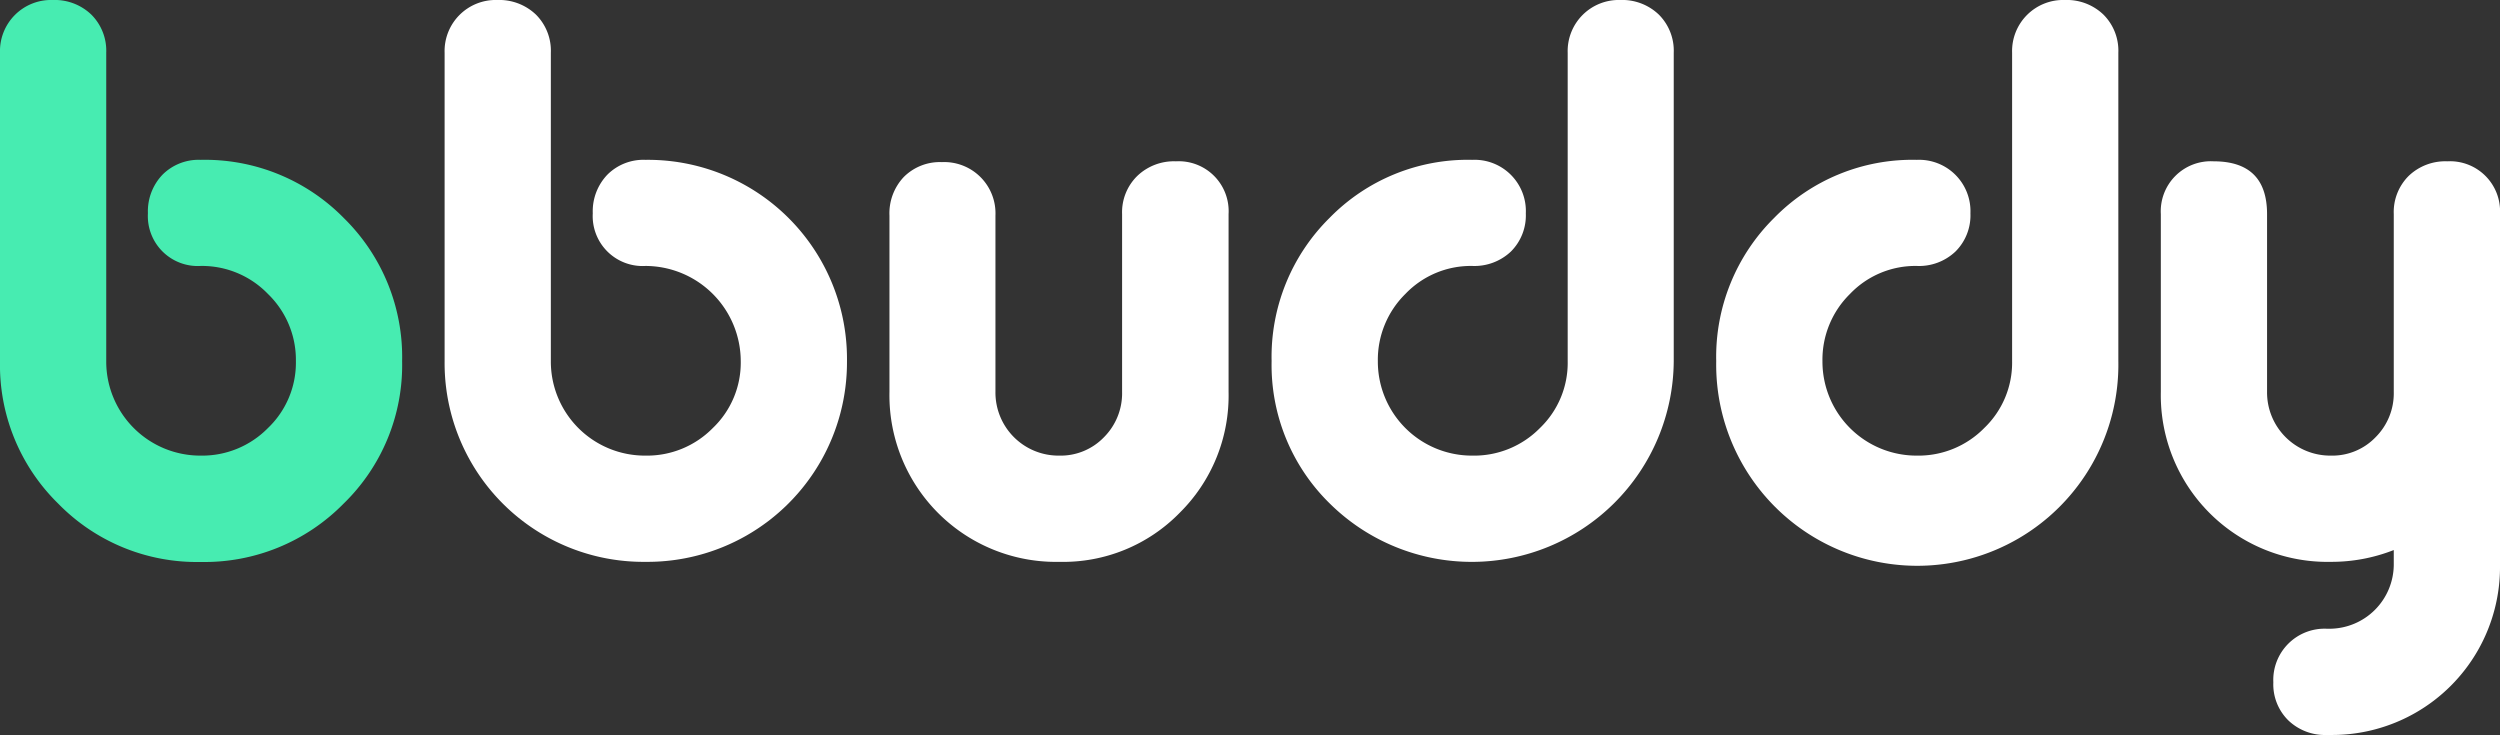
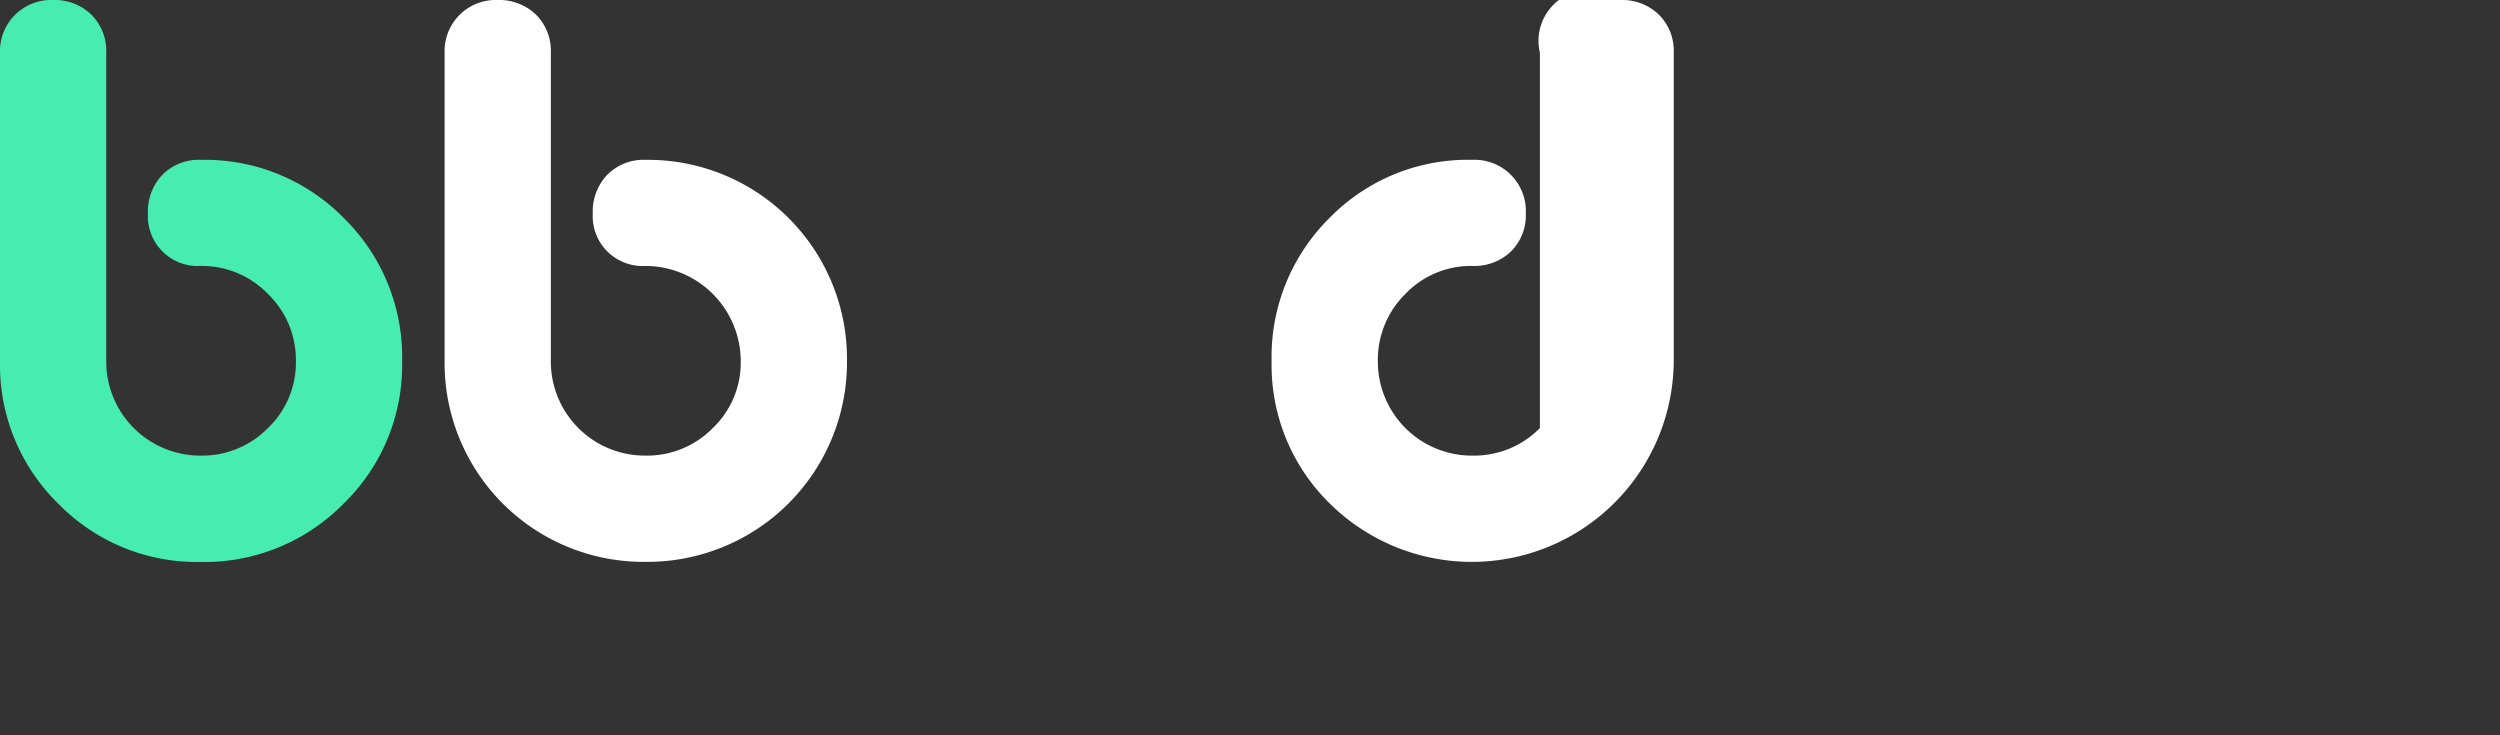
<svg xmlns="http://www.w3.org/2000/svg" viewBox="0 0 406.65 119.55">
  <rect x="0" y="0" width="406.65" height="119.55" fill="#333333" stroke="none" />
  <defs>
    <style>.cls-1{fill:#47ecb1;}.cls-2{fill:#fff;}</style>
  </defs>
  <g id="Calque_2" data-name="Calque 2">
    <g id="Calque_1-2" data-name="Calque 1">
      <path class="cls-1" d="M32.64,26a31.66,31.66,0,0,1,23.3,9.48,31.67,31.67,0,0,1,9.47,23.29,31.4,31.4,0,0,1-9.54,23.17,31.7,31.7,0,0,1-23.23,9.47A31.5,31.5,0,0,1,9.47,81.92,31.53,31.53,0,0,1,0,58.75V8.58A8.31,8.31,0,0,1,8.58,0a8.6,8.6,0,0,1,6.27,2.37,8.29,8.29,0,0,1,2.43,6.21V58.75A15.3,15.3,0,0,0,32.64,74.11a15,15,0,0,0,10.94-4.48,14.7,14.7,0,0,0,4.55-10.88,14.92,14.92,0,0,0-4.55-10.94,14.91,14.91,0,0,0-10.94-4.55,8.12,8.12,0,0,1-8.58-8.57,8.6,8.6,0,0,1,2.37-6.27A8.29,8.29,0,0,1,32.64,26Z" />
      <path class="cls-2" d="M105,26a32.38,32.38,0,0,1,32.77,32.77A32.46,32.46,0,0,1,105,91.39,32.34,32.34,0,0,1,72.32,58.75V8.58A8.31,8.31,0,0,1,80.89,0a8.64,8.64,0,0,1,6.28,2.37A8.29,8.29,0,0,1,89.6,8.58V58.75A15.3,15.3,0,0,0,105,74.11a15,15,0,0,0,10.94-4.48,14.7,14.7,0,0,0,4.55-10.88A15.53,15.53,0,0,0,105,43.26a8.12,8.12,0,0,1-8.58-8.57,8.6,8.6,0,0,1,2.37-6.27A8.29,8.29,0,0,1,105,26Z" />
-       <path class="cls-2" d="M161.92,35.07V63.74a10.26,10.26,0,0,0,10.36,10.37,9.79,9.79,0,0,0,7.3-3,10.11,10.11,0,0,0,2.94-7.36V34.82A8.25,8.25,0,0,1,185,28.61a8.6,8.6,0,0,1,6.27-2.37,8.12,8.12,0,0,1,8.57,8.58V63.74a26.81,26.81,0,0,1-7.93,19.65,26.48,26.48,0,0,1-19.59,8,27.09,27.09,0,0,1-27.64-27.65V35.07A8.6,8.6,0,0,1,147,28.8a8.29,8.29,0,0,1,6.21-2.43,8.34,8.34,0,0,1,8.71,8.7Z" />
-       <path class="cls-2" d="M239.48,43.26a14.73,14.73,0,0,0-10.88,4.55,15.05,15.05,0,0,0-4.48,10.94,15.3,15.3,0,0,0,15.36,15.36,15,15,0,0,0,11-4.48A14.69,14.69,0,0,0,255,58.75V8.58A8.31,8.31,0,0,1,263.55,0a8.6,8.6,0,0,1,6.27,2.37,8.29,8.29,0,0,1,2.43,6.21V58.75a32.85,32.85,0,0,1-55.93,23.17,31.5,31.5,0,0,1-9.48-23.17,31.77,31.77,0,0,1,9.41-23.29A31.44,31.44,0,0,1,239.48,26a8.34,8.34,0,0,1,8.71,8.71,8.29,8.29,0,0,1-2.43,6.21A8.64,8.64,0,0,1,239.48,43.26Z" />
-       <path class="cls-2" d="M311.8,43.26a14.71,14.71,0,0,0-10.88,4.55,15,15,0,0,0-4.48,10.94A15.3,15.3,0,0,0,311.8,74.11a15,15,0,0,0,10.95-4.48,14.72,14.72,0,0,0,4.54-10.88V8.58A8.31,8.31,0,0,1,335.87,0a8.6,8.6,0,0,1,6.27,2.37,8.29,8.29,0,0,1,2.43,6.21V58.75a32.71,32.71,0,1,1-65.41,0,31.77,31.77,0,0,1,9.41-23.29A31.44,31.44,0,0,1,311.8,26a8.36,8.36,0,0,1,8.71,8.71,8.29,8.29,0,0,1-2.44,6.21A8.6,8.6,0,0,1,311.8,43.26Z" />
-       <path class="cls-2" d="M379.13,91.39a27.11,27.11,0,0,1-27.65-27.65V34.82a8.14,8.14,0,0,1,8.58-8.58q8.7,0,8.7,8.58V63.74a10.28,10.28,0,0,0,10.37,10.37,9.77,9.77,0,0,0,7.29-3,10.08,10.08,0,0,0,2.95-7.36V34.82a8.29,8.29,0,0,1,2.43-6.21,8.6,8.6,0,0,1,6.27-2.37,8.14,8.14,0,0,1,8.58,8.58V91.9A27.32,27.32,0,0,1,379,119.55h-.51a8.6,8.6,0,0,1-6.27-2.37,8.23,8.23,0,0,1-2.44-6.2,8.34,8.34,0,0,1,8.71-8.71H379A10.48,10.48,0,0,0,389.37,91.9V89.47A27.68,27.68,0,0,1,379.13,91.39Z" />
+       <path class="cls-2" d="M239.48,43.26a14.73,14.73,0,0,0-10.88,4.55,15.05,15.05,0,0,0-4.48,10.94,15.3,15.3,0,0,0,15.36,15.36,15,15,0,0,0,11-4.48V8.58A8.31,8.31,0,0,1,263.55,0a8.6,8.6,0,0,1,6.27,2.37,8.29,8.29,0,0,1,2.43,6.21V58.75a32.85,32.85,0,0,1-55.93,23.17,31.5,31.5,0,0,1-9.48-23.17,31.77,31.77,0,0,1,9.41-23.29A31.44,31.44,0,0,1,239.48,26a8.34,8.34,0,0,1,8.71,8.71,8.29,8.29,0,0,1-2.43,6.21A8.64,8.64,0,0,1,239.48,43.26Z" />
    </g>
  </g>
</svg>